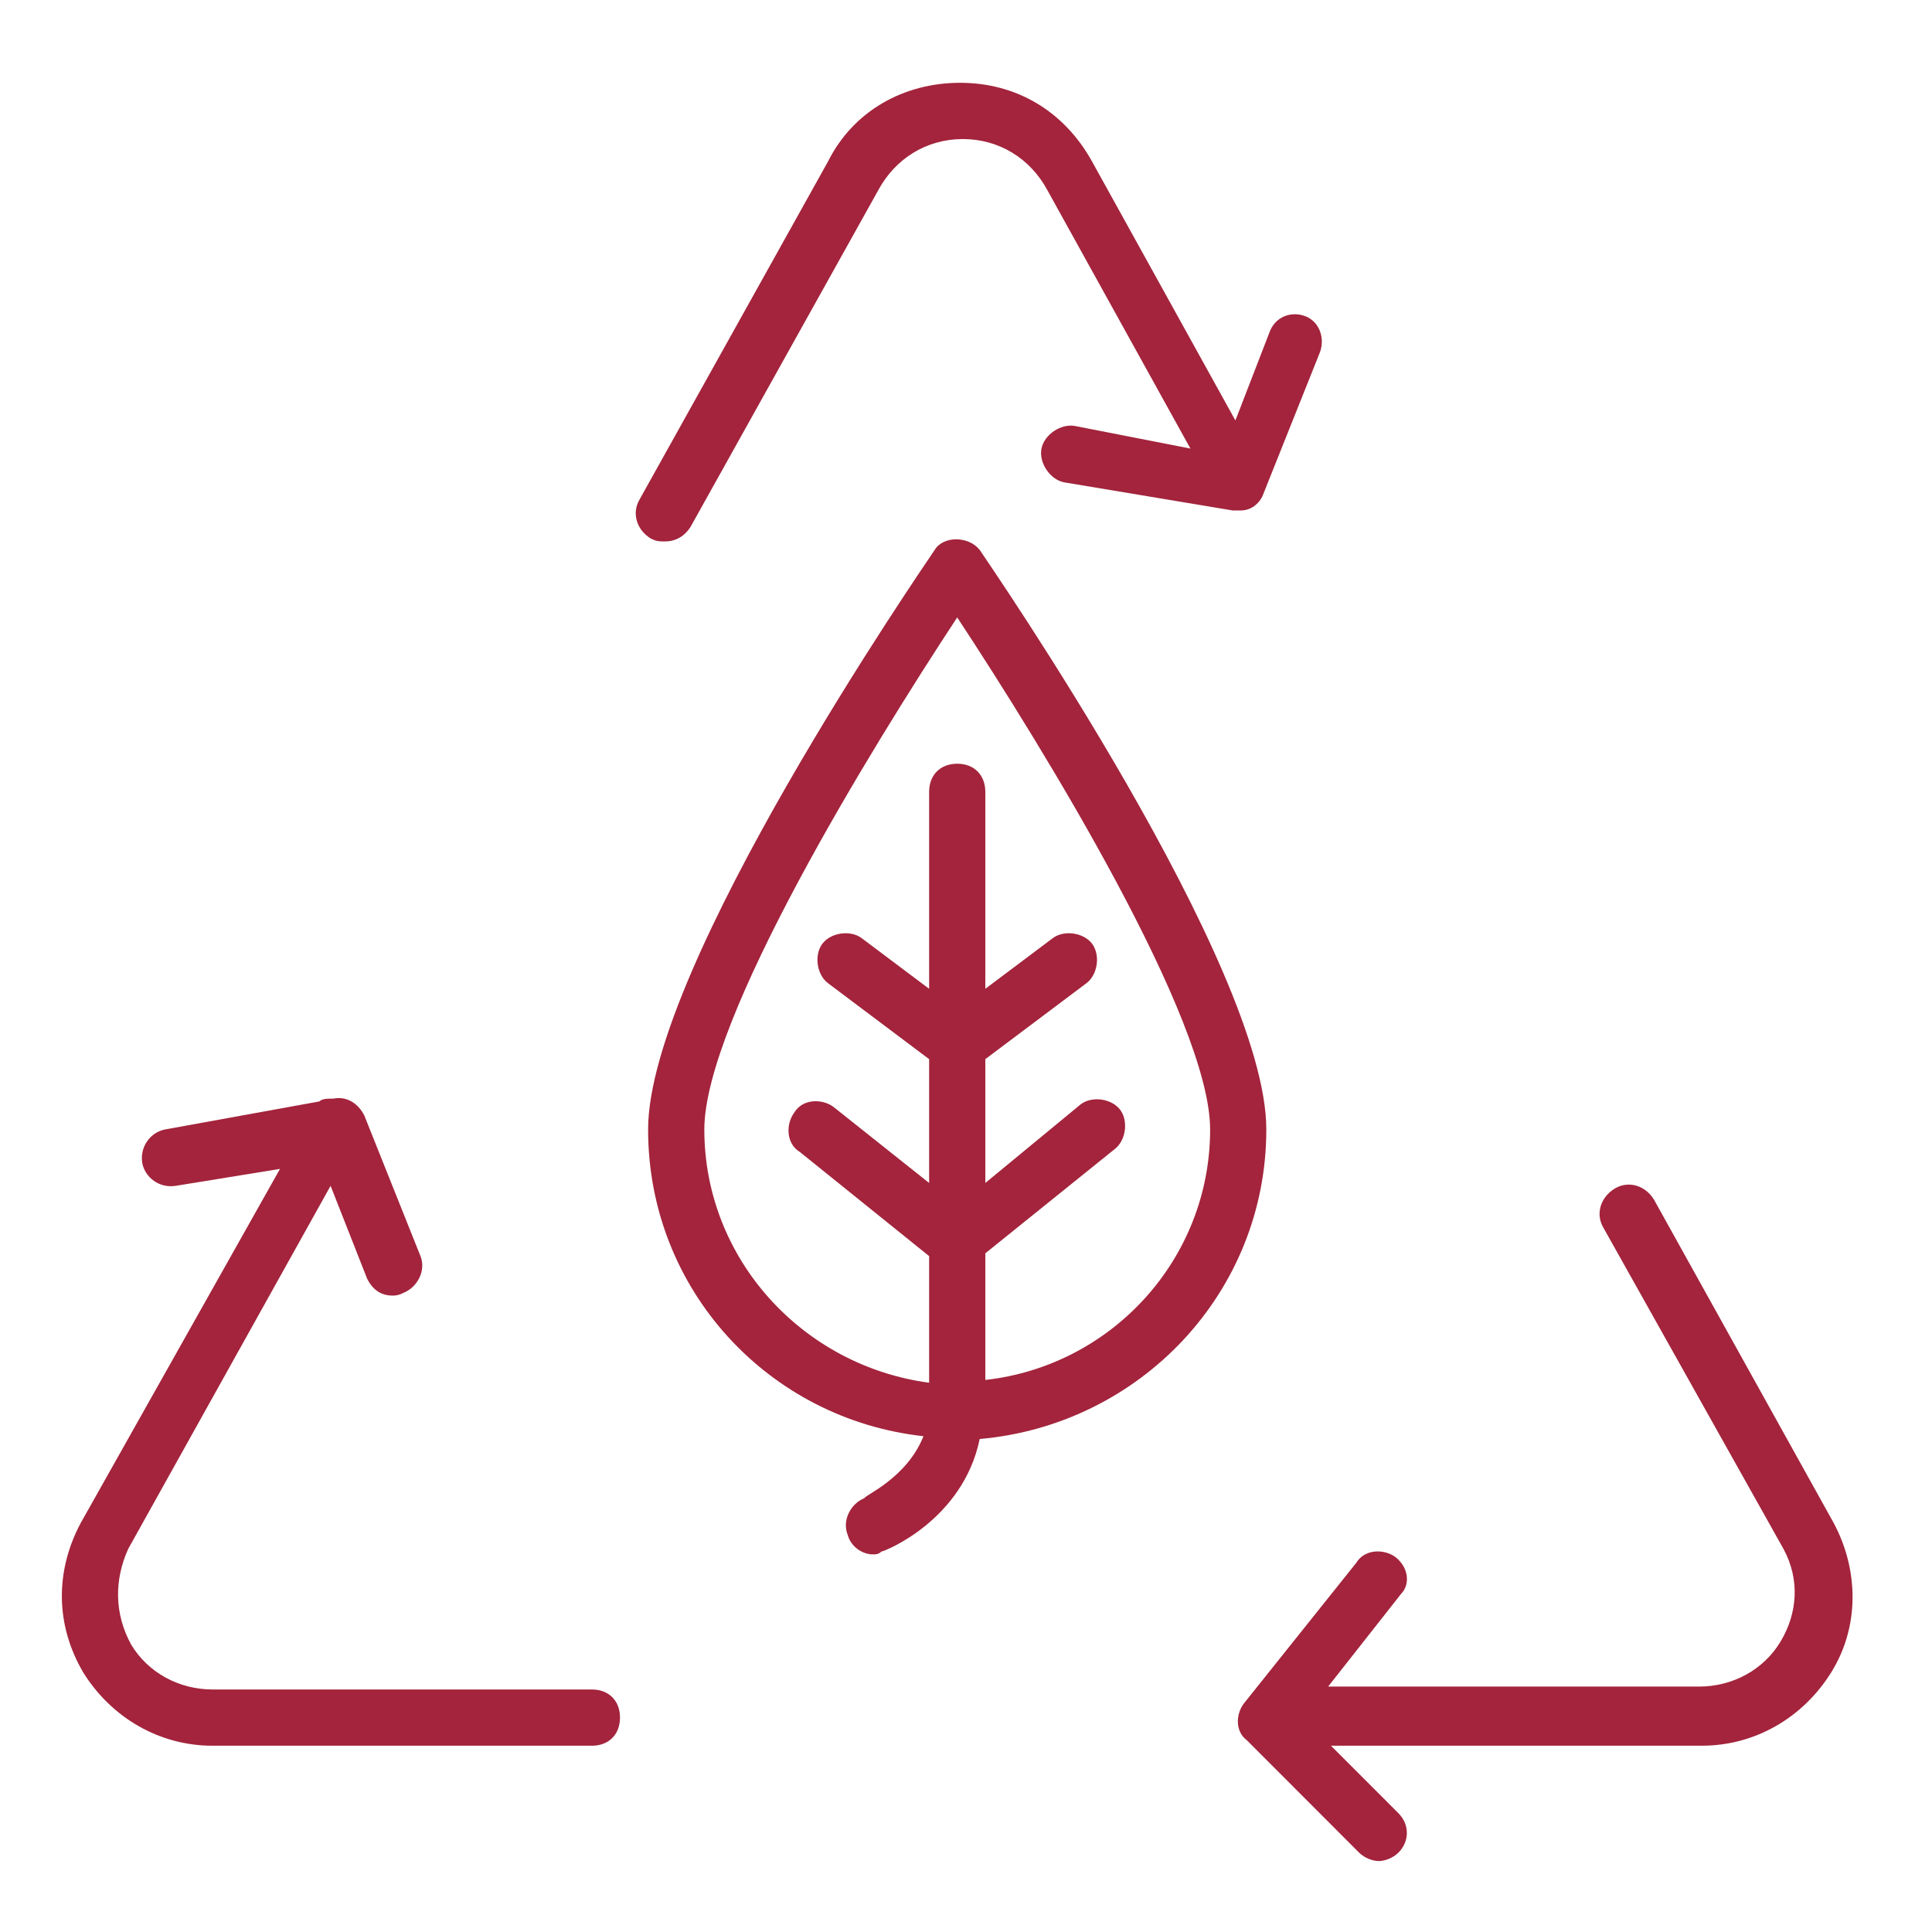
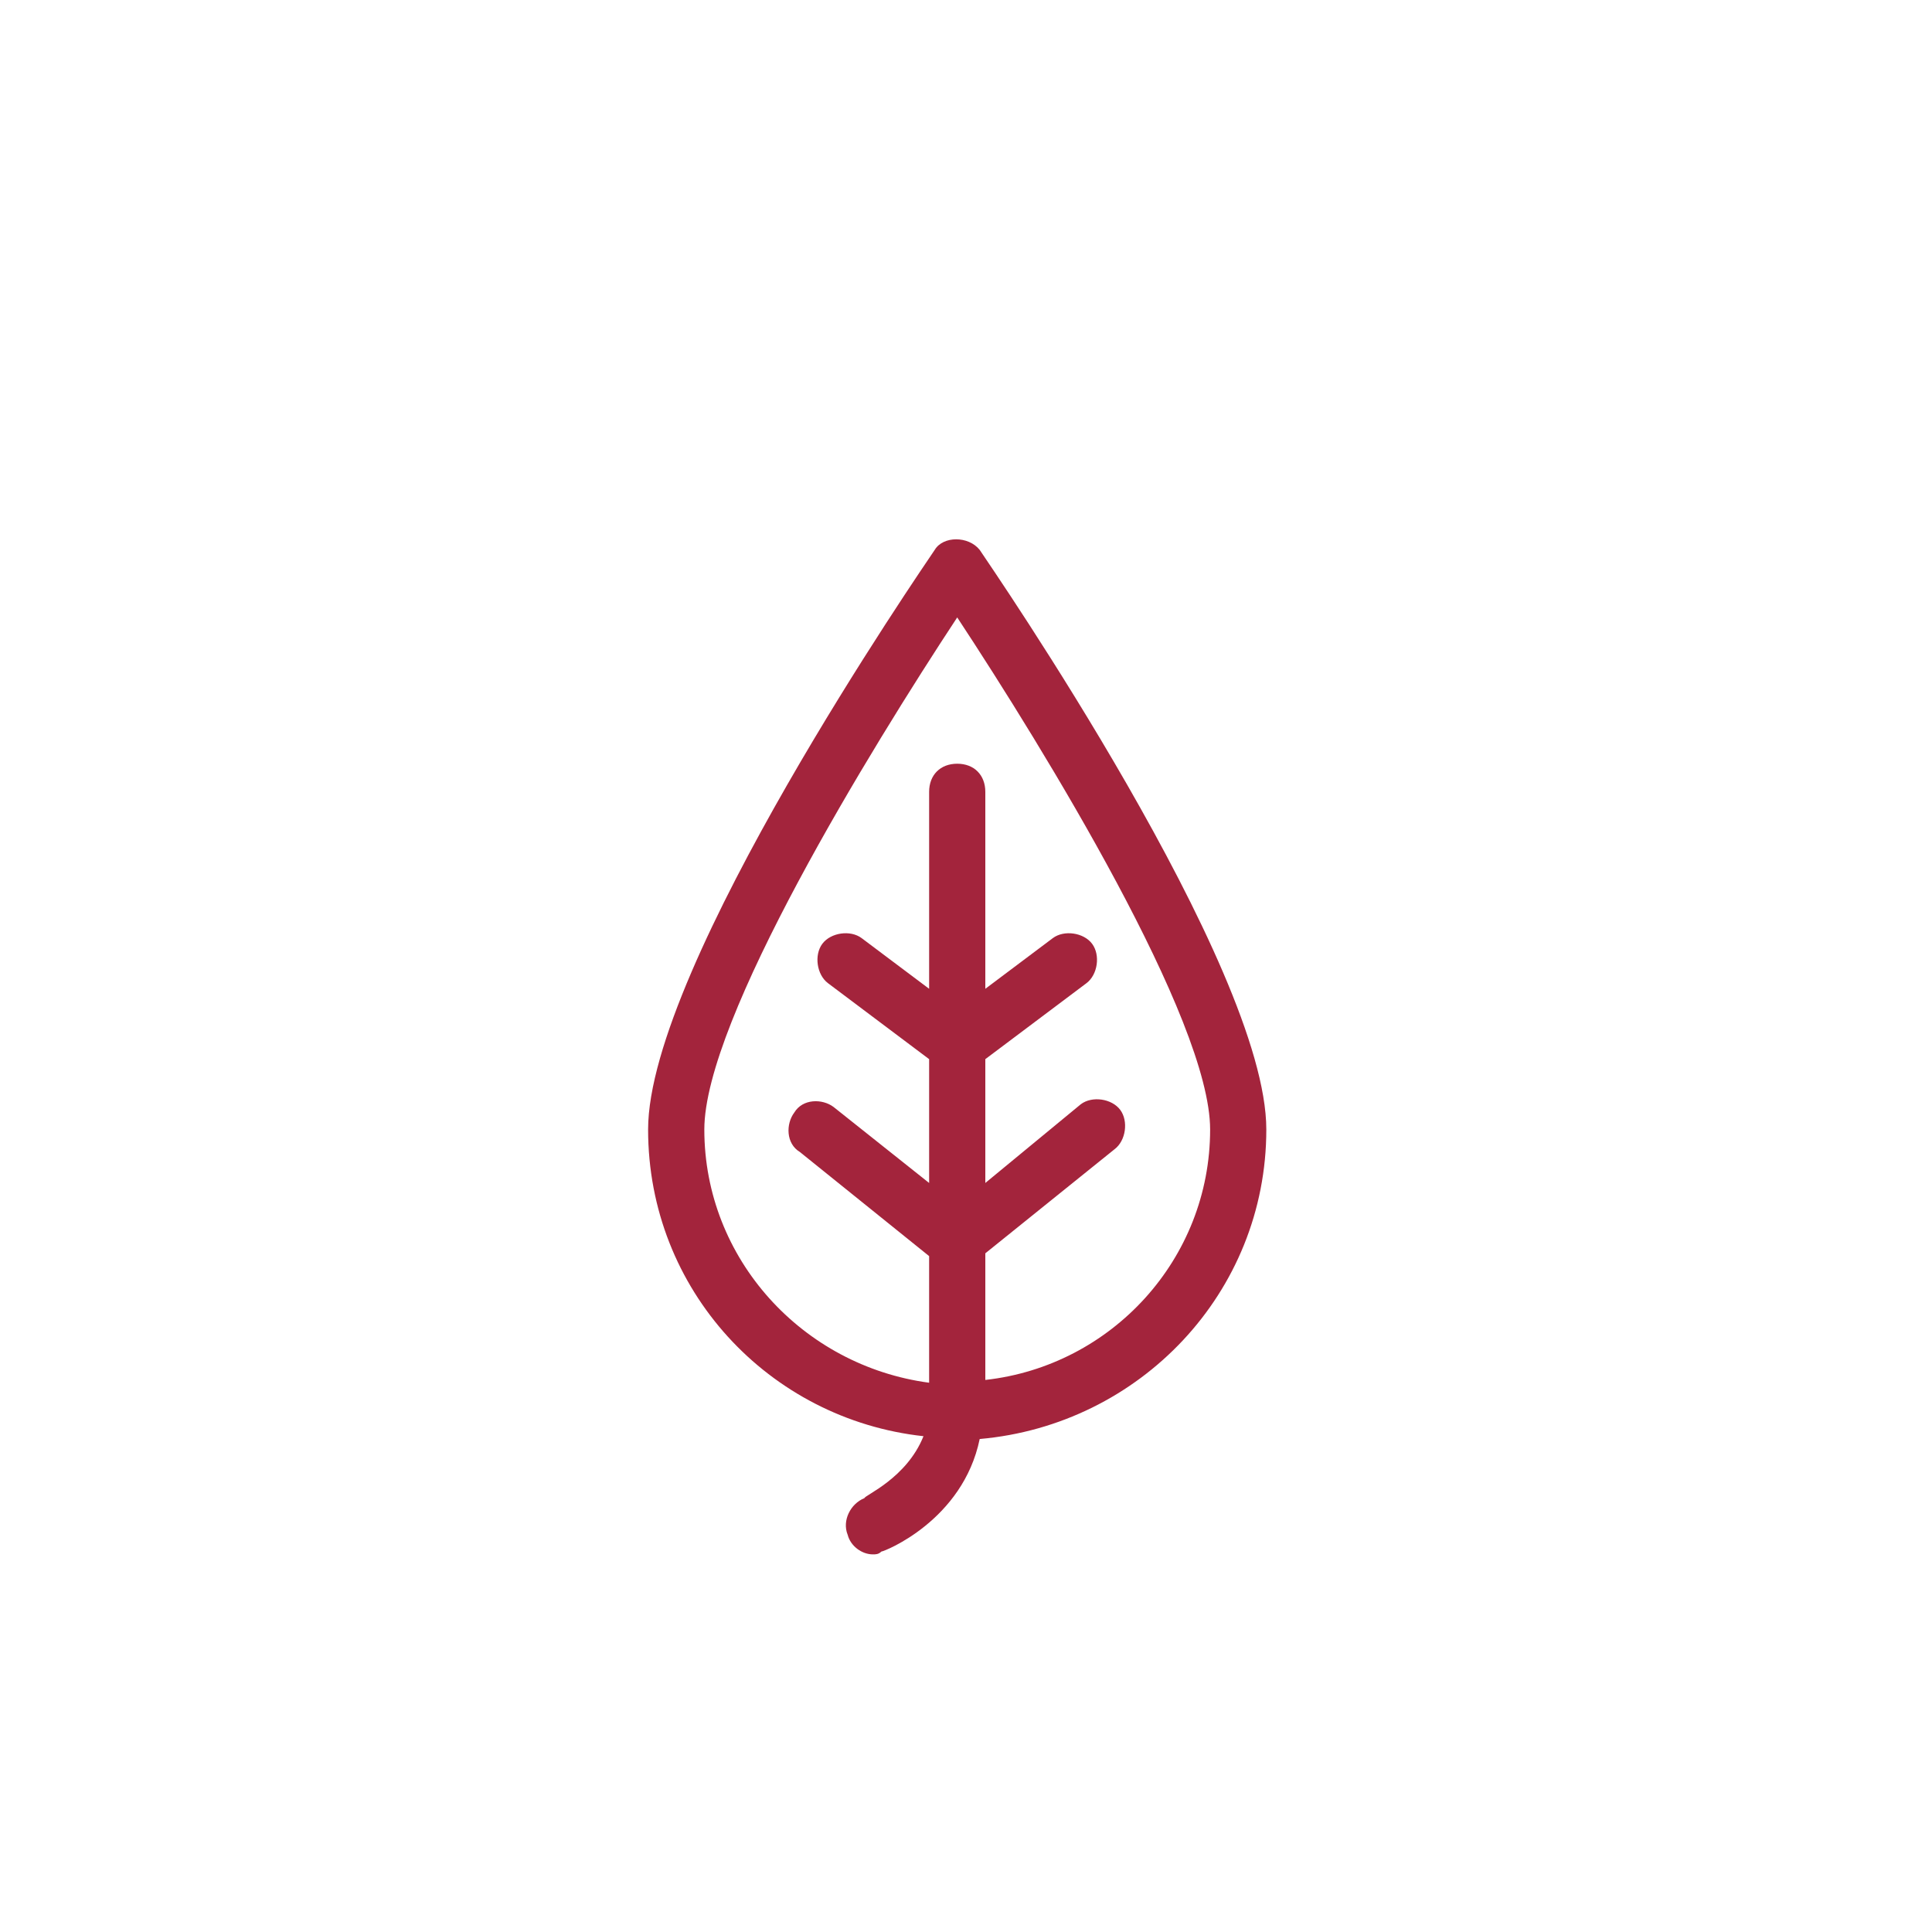
<svg xmlns="http://www.w3.org/2000/svg" width="70" height="70" viewBox="0 0 70 70">
  <g>
    <path fill="rgb(163,36,60)" fill-rule="evenodd" d="M30.711 55.604c-.204-.51.102-1.121.611-1.325 0-.102 1.527-.714 2.138-2.243-5.6-.612-9.978-5.301-9.978-11.112 0-5.913 9.978-20.389 10.385-21.001.305-.51 1.222-.51 1.629 0 .407.612 10.385 15.088 10.385 21.001 0 5.913-4.582 10.704-10.385 11.214-.611 2.956-3.462 4.078-3.563 4.078-.102.102-.204.102-.305.102-.407 0-.815-.306-.916-.714zm3.971-33.234c-3.156 4.791-9.163 14.578-9.163 18.554 0 4.69 3.563 8.563 8.145 9.175v-4.588l-4.683-3.772c-.509-.306-.509-1.019-.204-1.427.305-.51 1.018-.51 1.425-.204l3.462 2.753v-4.486l-3.665-2.753c-.407-.306-.509-1.019-.204-1.427.305-.408 1.018-.51 1.425-.204l2.444 1.835v-7.136c0-.612.407-1.019 1.018-1.019.611 0 1.018.408 1.018 1.019v7.136l2.444-1.835c.407-.306 1.12-.204 1.425.204.305.408.204 1.121-.204 1.427l-3.665 2.753v4.486l3.462-2.854c.407-.306 1.12-.204 1.425.204.305.408.204 1.121-.204 1.427l-4.683 3.772v4.588c4.582-.51 8.145-4.384 8.145-9.073 0-3.976-6.007-13.763-9.163-18.554z" />
-     <path fill="rgb(163,36,60)" fill-rule="evenodd" d="M47.307 11.462c-.509-.204-1.12 0-1.324.612l-1.222 3.16-5.192-9.379C38.551 4.019 36.82 3 34.784 3c-2.036 0-3.869 1.019-4.785 2.854l-6.821 12.234c-.305.51-.102 1.121.407 1.427.204.102.305.102.509.102.407 0 .713-.204.916-.51l6.821-12.234c.611-1.121 1.731-1.835 3.054-1.835 1.324 0 2.444.714 3.054 1.835l5.192 9.379-4.174-.816c-.509-.102-1.12.306-1.222.816-.102.51.305 1.121.815 1.223l6.109 1.019h.305c.407 0 .713-.306.815-.612l2.036-5.097c.204-.51 0-1.121-.509-1.325z" />
-     <path fill="rgb(163,36,60)" fill-rule="evenodd" d="M3.018 60.6c1.018 1.631 2.749 2.651 4.683 2.651h13.745c.611 0 1.018-.408 1.018-1.019 0-.612-.407-1.019-1.018-1.019H7.702c-1.222 0-2.342-.612-2.953-1.631-.611-1.121-.611-2.345-.102-3.466l7.331-13.151 1.324 3.364c.204.408.509.612.916.612.102 0 .204 0 .407-.102.509-.204.815-.816.611-1.325l-2.036-5.097c-.204-.408-.611-.714-1.12-.612-.204 0-.407 0-.509.102L5.971 40.924c-.509.102-.916.612-.815 1.223.102.51.611.918 1.222.816l3.767-.612L2.916 55.196C2 56.93 2 58.867 3.018 60.6z" />
-     <path fill="rgb(163,36,60)" fill-rule="evenodd" d="M50.565 56.42c-.407-.306-1.12-.306-1.425.204l-4.073 5.097c-.305.408-.305 1.019.102 1.325l4.073 4.078c.204.204.509.306.713.306.204 0 .509-.102.713-.306.407-.408.407-1.019 0-1.427L48.223 63.25h13.439c1.934 0 3.665-1.019 4.683-2.651 1.018-1.631 1.018-3.67.102-5.403l-6.516-11.724c-.305-.51-.916-.714-1.425-.408-.509.306-.713.918-.407 1.427l6.516 11.622c.611 1.121.509 2.345-.102 3.364-.611 1.019-1.731 1.631-2.953 1.631H48.121l2.647-3.364c.305-.306.305-.918-.204-1.325z" />
  </g>
</svg>